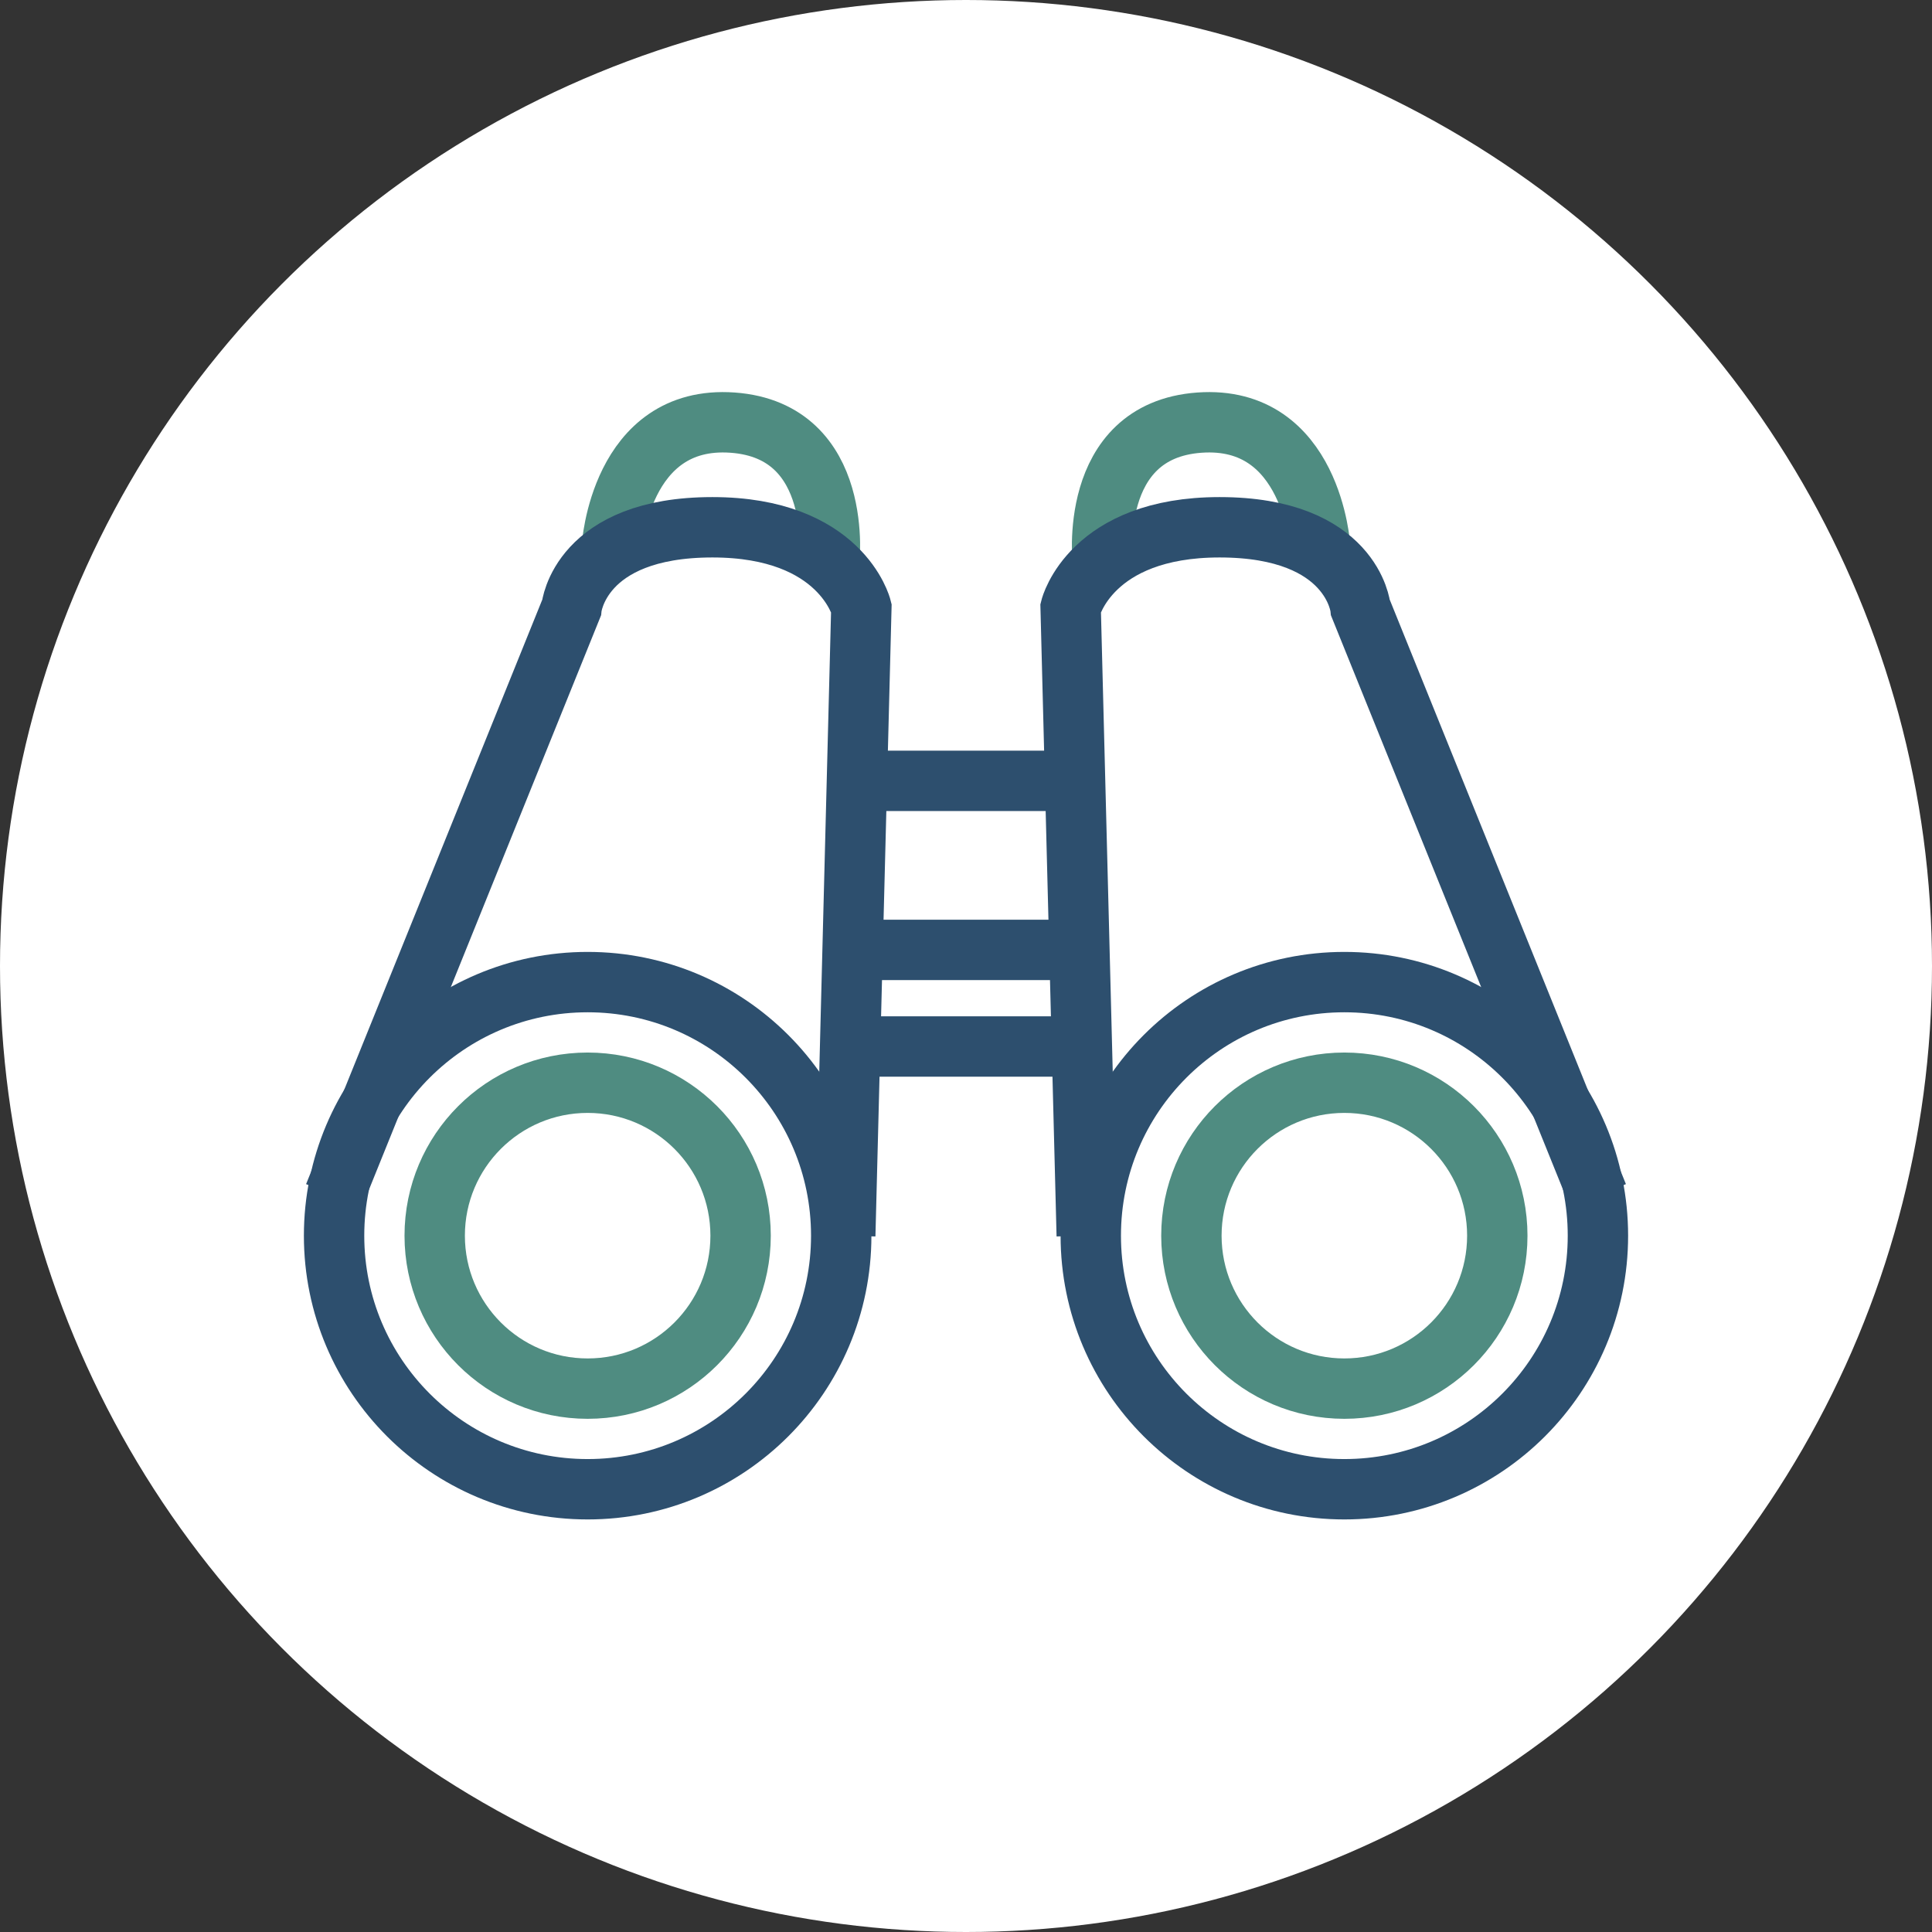
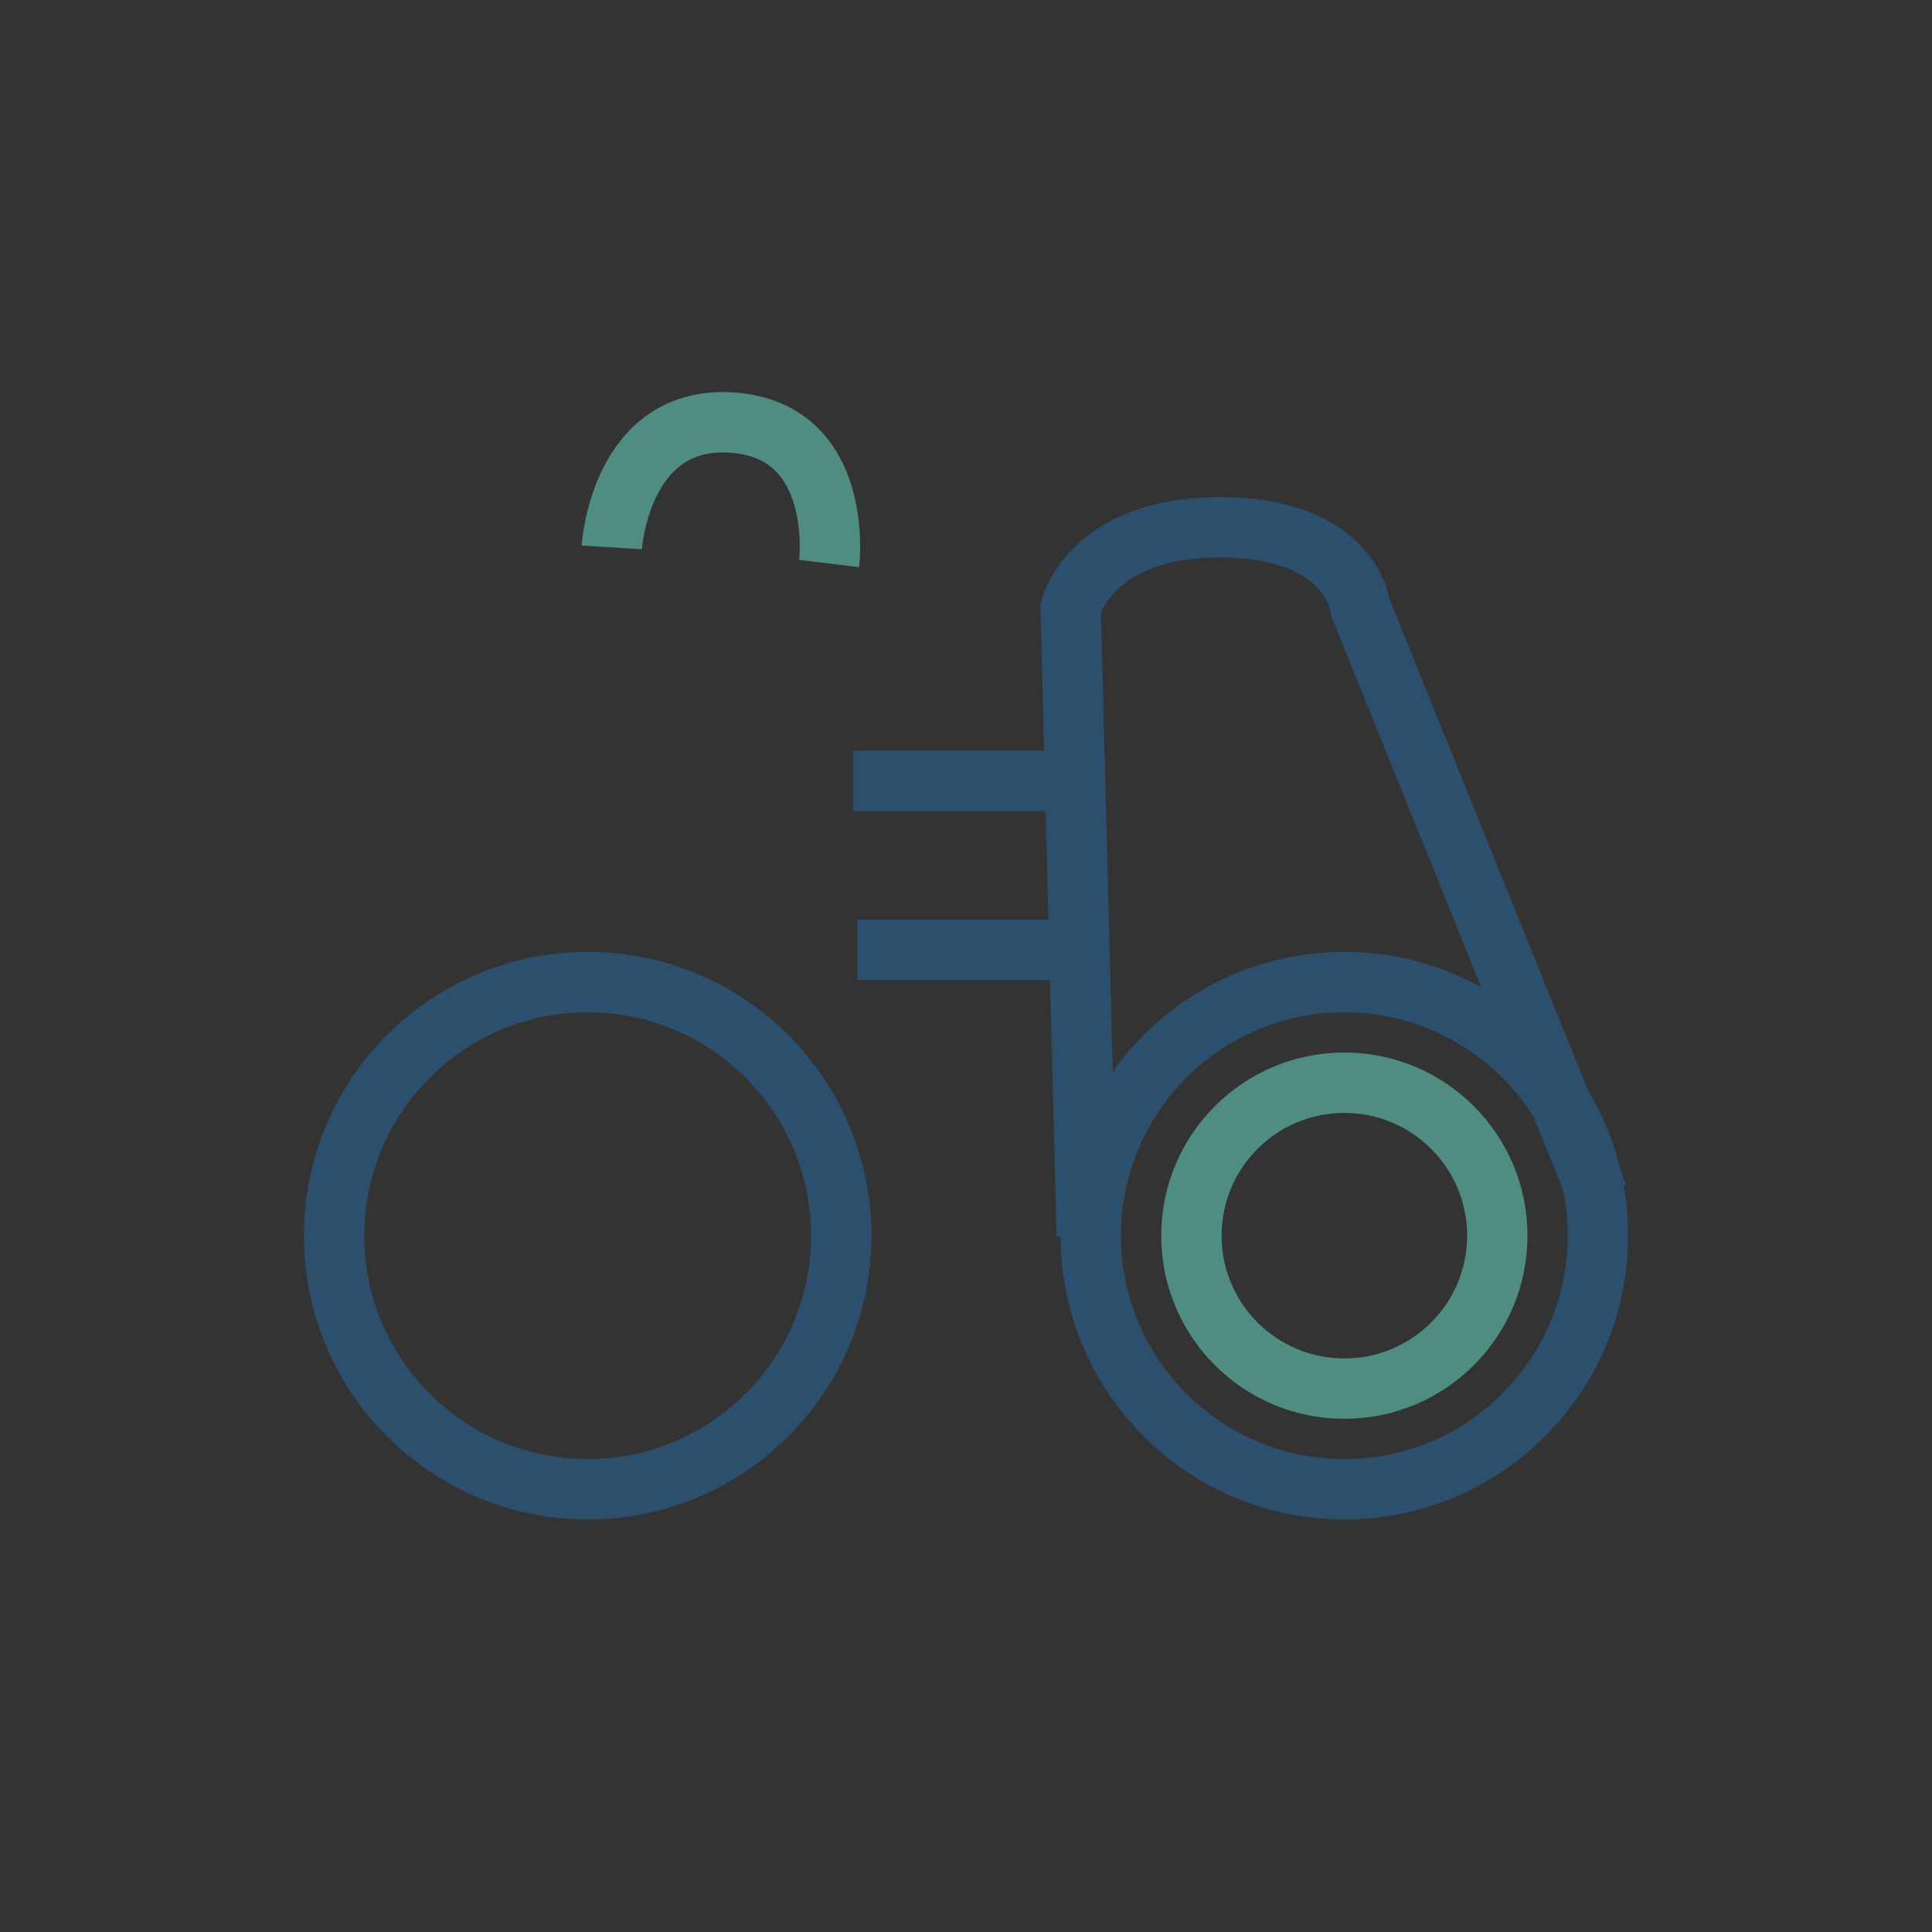
<svg xmlns="http://www.w3.org/2000/svg" version="1.1" id="Layer_1" x="0px" y="0px" viewBox="0 0 48 48" style="enable-background:new 0 0 48 48;" xml:space="preserve">
  <rect x="0" y="0" width="48" height="48" fill="#333333" stroke="none" />
  <style type="text/css">
	.st0{fill:#FFFFFF;}
	.st1{fill:none;stroke:#4F8C81;stroke-width:1.5;}
	.st2{fill:none;stroke:#2D4F6E;stroke-width:1.5;}
</style>
  <g>
-     <circle class="st0" cx="24" cy="24" r="24" />
-   </g>
+     </g>
  <g>
    <path class="st1" d="M15.2,13.6c0,0,0.2-3.3,3-3.1c2.8,0.2,2.4,3.5,2.4,3.5" />
-     <line class="st2" x1="21" y1="26" x2="27" y2="26" />
    <line class="st2" x1="21.3" y1="23.6" x2="26.9" y2="23.6" />
    <line class="st2" x1="21.2" y1="19.4" x2="26.8" y2="19.4" />
-     <path class="st1" d="M32.8,13.6c0,0-0.2-3.3-3-3.1c-2.8,0.2-2.4,3.5-2.4,3.5" />
-     <path class="st2" d="M8.3,29.7l5.9-14.6c0,0,0.2-2,3.5-2c3.2,0,3.7,2,3.7,2l-0.4,15.6" />
    <circle class="st2" cx="14.6" cy="30.7" r="6.3" />
-     <circle class="st1" cx="14.6" cy="30.7" r="3.8" />
    <path class="st2" d="M39.7,29.7l-5.9-14.6c0,0-0.2-2-3.5-2c-3.2,0-3.7,2-3.7,2l0.4,15.6" />
    <circle class="st2" cx="33.4" cy="30.7" r="6.3" />
    <circle class="st1" cx="33.4" cy="30.7" r="3.8" />
  </g>
</svg>